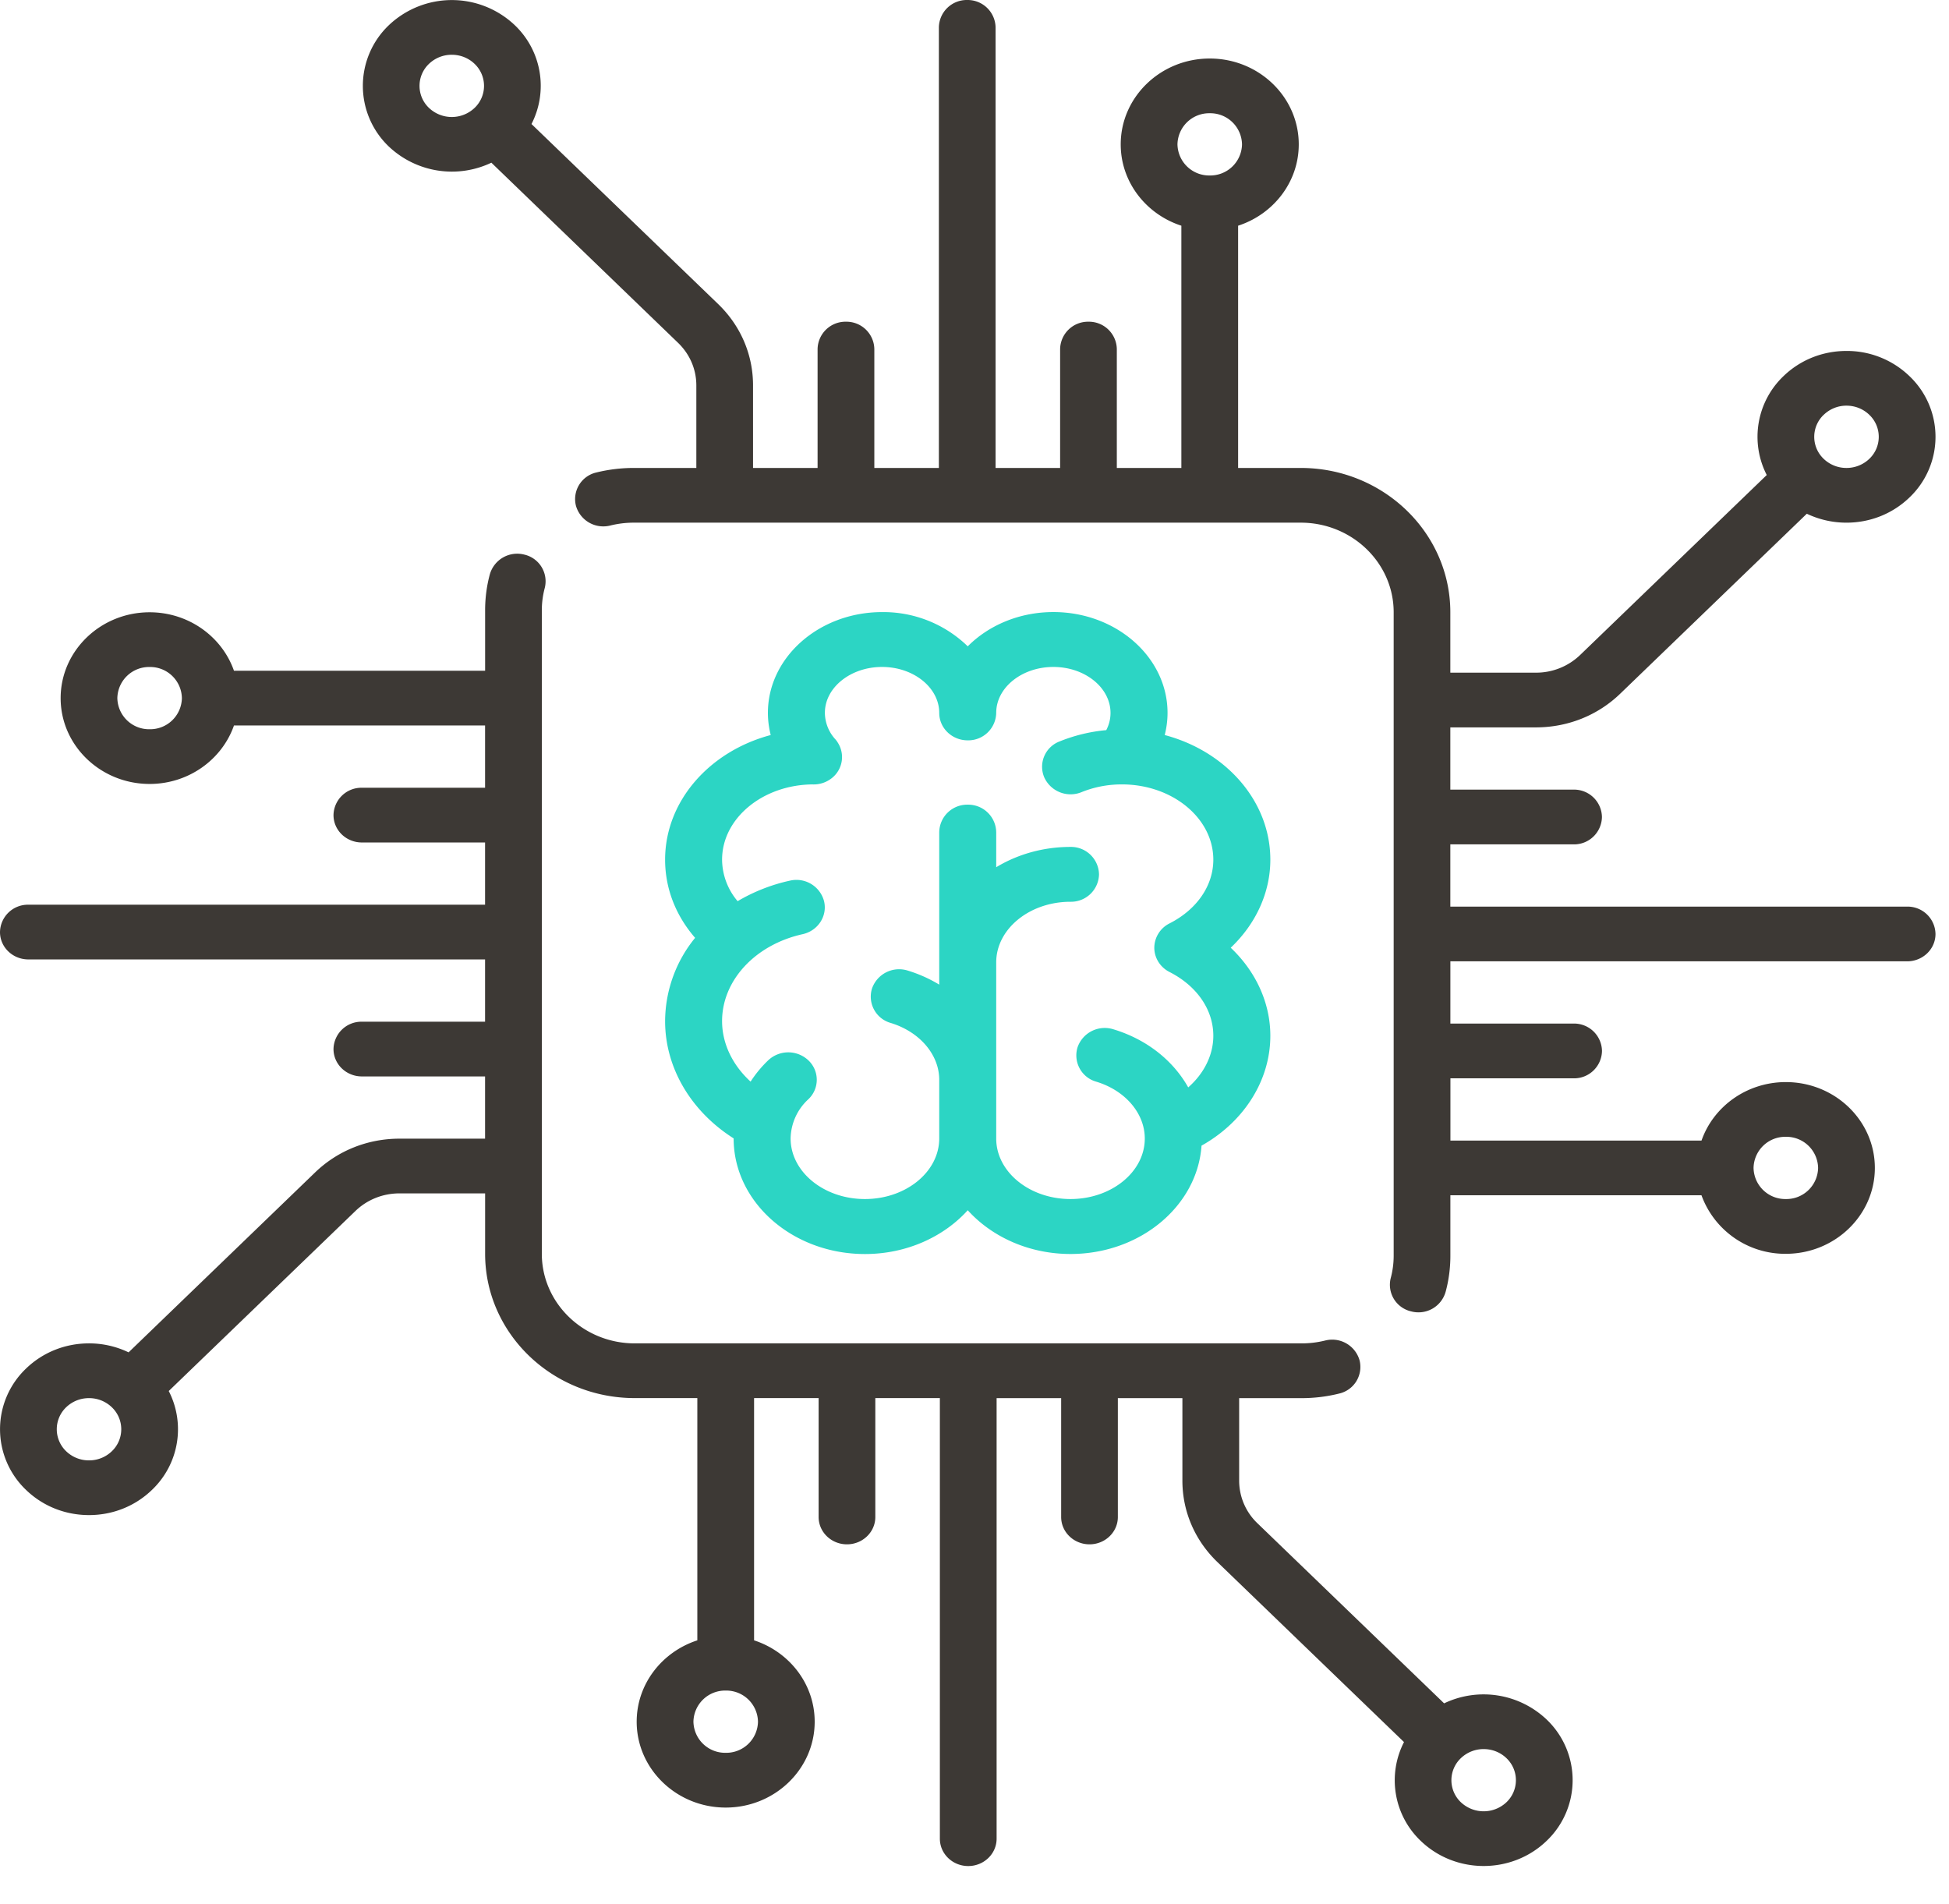
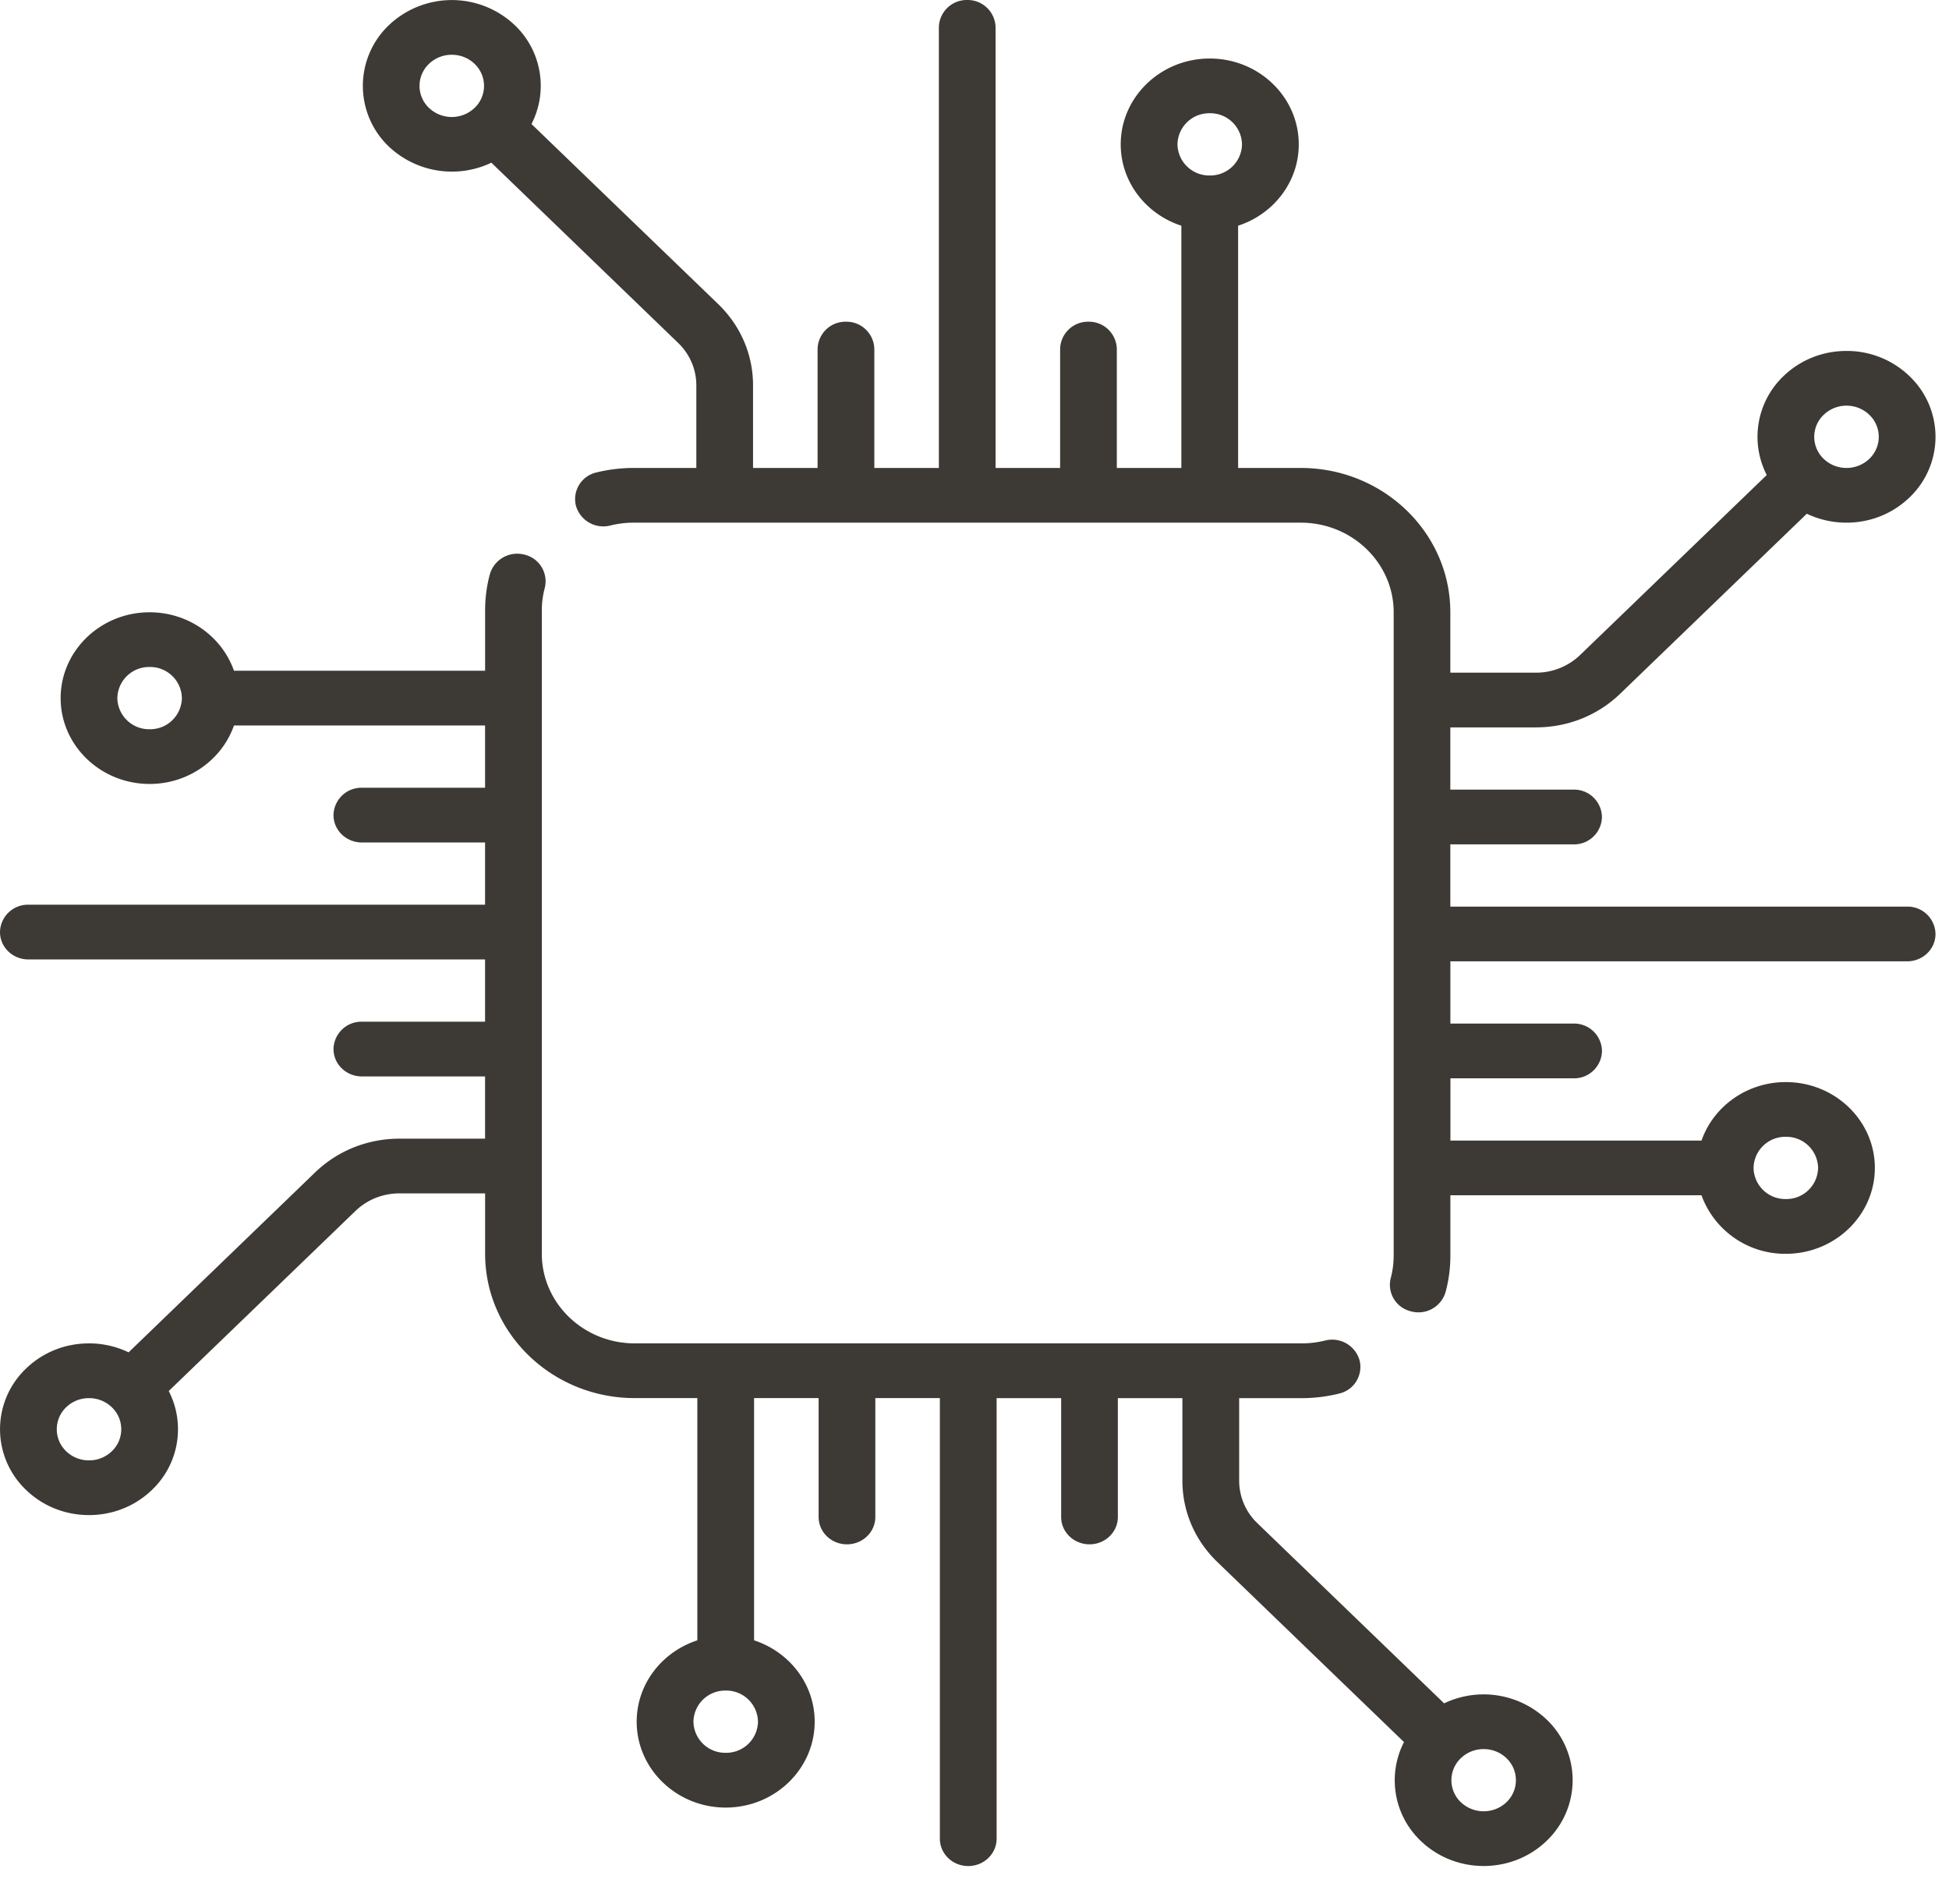
<svg xmlns="http://www.w3.org/2000/svg" width="43" height="42">
  <g fill="none" fill-rule="evenodd">
    <path d="M42.075 20H31.998v-1.373h2.72a.615.615 0 00.625-.604.615.615 0 00-.626-.604h-2.719v-1.373h1.888c.703 0 1.364-.264 1.861-.744l4.116-3.969c.27.128.566.197.874.197.525 0 1.018-.197 1.39-.555a1.846 1.846 0 000-2.678 1.987 1.987 0 00-1.39-.555c-.524 0-1.017.197-1.388.555a1.848 1.848 0 00-.37 2.182l-4.117 3.97a1.4 1.4 0 01-.976.39h-1.888v-1.332c0-1.756-1.48-3.184-3.3-3.184h-1.382V4.979c.777-.252 1.338-.961 1.338-1.794 0-1.045-.88-1.894-1.964-1.894-1.083 0-1.964.849-1.964 1.894 0 .833.561 1.542 1.338 1.794v5.344H24.64V7.701a.615.615 0 00-.626-.604.615.615 0 00-.625.604v2.622h-1.424V.604A.616.616 0 0021.34 0a.615.615 0 00-.626.604v9.719H19.29V7.701a.615.615 0 00-.626-.604.615.615 0 00-.626.604v2.622h-1.424V8.502c0-.678-.273-1.316-.77-1.795l-4.118-3.971a1.846 1.846 0 00-.369-2.181 2.018 2.018 0 00-2.777 0 1.849 1.849 0 000 2.679 2.026 2.026 0 002.261.355l4.117 3.972c.261.251.405.586.405.941v1.821h-1.38c-.28 0-.558.034-.826.1a.602.602 0 00-.45.735.628.628 0 00.762.434 2.15 2.15 0 01.513-.062h14.716c1.13 0 2.05.887 2.05 1.977V27.7c0 .168-.022.334-.065.495a.602.602 0 00.45.734.622.622 0 00.762-.434c.07-.258.104-.526.104-.795v-1.332h5.54a1.963 1.963 0 001.861 1.291c1.083 0 1.964-.85 1.964-1.894 0-1.045-.88-1.894-1.964-1.894-.864 0-1.599.541-1.86 1.29H32v-1.373h2.718a.615.615 0 00.626-.604.615.615 0 00-.626-.604h-2.719v-1.373h10.077c.346 0 .626-.27.626-.603a.615.615 0 00-.626-.604m-1.84-10.849a.719.719 0 01.502-.202c.19 0 .37.072.504.202a.67.67 0 010 .971.726.726 0 01-.504.201.722.722 0 01-.503-.201.67.67 0 010-.971M26.69 2.498a.7.7 0 01.712.687.7.7 0 01-.712.686.7.7 0 01-.712-.686.7.7 0 01.712-.687M9.464 2.38a.67.67 0 010-.971.723.723 0 01.503-.201c.183 0 .365.067.504.201a.671.671 0 010 .971.731.731 0 01-1.007 0M39.4 25.078a.7.7 0 01.712.687.7.7 0 01-.712.686.7.7 0 01-.712-.686.7.7 0 01.712-.687m-7.539 12.498l-4.117-3.971a1.3 1.3 0 01-.405-.942v-1.82h1.381c.279 0 .557-.034.825-.101a.602.602 0 00.45-.735.628.628 0 00-.762-.434 2.15 2.15 0 01-.513.062H14.004c-1.13 0-2.05-.887-2.05-1.977V13.465c0-.168.022-.334.065-.495a.604.604 0 00-.45-.735.628.628 0 00-.762.435c-.07.258-.104.526-.104.795v1.332H5.162c-.262-.749-.997-1.29-1.861-1.29-1.082 0-1.963.849-1.963 1.894 0 1.044.881 1.893 1.963 1.893.864 0 1.599-.541 1.861-1.29h5.54v1.374H7.984a.615.615 0 00-.626.603c0 .334.28.604.626.604h2.718v1.373H.626a.615.615 0 00-.626.604c0 .333.28.603.626.603h10.076v1.374H7.984a.615.615 0 00-.626.603c0 .334.28.604.626.604h2.718v1.373H8.815c-.703 0-1.364.264-1.862.744l-4.116 3.97a2.01 2.01 0 00-.874-.198c-.524 0-1.017.197-1.388.555a1.848 1.848 0 000 2.678c.371.358.864.555 1.389.555.524 0 1.017-.197 1.388-.555a1.846 1.846 0 00.371-2.182l4.116-3.969c.26-.252.607-.391.976-.391h1.888v1.332c0 1.756 1.481 3.184 3.301 3.184h1.381v5.344c-.777.253-1.338.961-1.338 1.795 0 1.044.881 1.894 1.964 1.894s1.963-.85 1.963-1.894c0-.834-.561-1.542-1.337-1.795v-5.344h1.424v2.623c0 .333.28.603.625.603.346 0 .626-.27.626-.603v-2.623h1.424v9.719c0 .334.28.604.626.604s.626-.27.626-.604v-9.718h1.424v2.622c0 .333.28.603.626.603.345 0 .625-.27.625-.603v-2.622h1.424v1.82c0 .678.274 1.316.771 1.795l4.118 3.972a1.844 1.844 0 00.369 2.18c.383.369.886.554 1.388.554.503 0 1.006-.185 1.389-.554a1.848 1.848 0 000-2.678 2.02 2.02 0 00-2.261-.356M3.301 16.087a.7.7 0 01-.712-.686.7.7 0 01.712-.687.7.7 0 01.712.687.7.7 0 01-.712.686m-.834 15.928a.72.72 0 01-.504.201.72.72 0 01-.503-.201.672.672 0 010-.971.72.72 0 01.503-.201.72.72 0 01.504.201.67.67 0 010 .971m13.544 6.652a.7.7 0 01-.712-.686.7.7 0 01.712-.687.7.7 0 01.712.687.7.7 0 01-.712.686m17.226 1.09a.733.733 0 01-1.007 0 .67.67 0 010-.971.723.723 0 01.504-.201c.182 0 .364.067.503.201a.671.671 0 010 .971" fill="#3D3935" />
-     <path d="M16.186 25.113v.002c0 1.405 1.299 2.549 2.897 2.549.918 0 1.737-.379 2.268-.966.531.587 1.35.965 2.267.965 1.538 0 2.798-1.058 2.891-2.39.934-.523 1.518-1.436 1.518-2.424 0-.727-.321-1.419-.874-1.942.553-.524.874-1.216.874-1.942 0-1.296-.983-2.393-2.33-2.75.04-.159.062-.322.062-.489 0-1.226-1.13-2.224-2.518-2.224-.753 0-1.429.293-1.89.756a2.67 2.67 0 00-1.89-.755c-1.389 0-2.519.998-2.519 2.223 0 .167.022.33.062.489-1.346.357-2.33 1.454-2.33 2.75 0 .633.233 1.23.662 1.724a2.925 2.925 0 00-.662 1.837c0 1.03.571 1.99 1.512 2.587m1.747-7.81c.006.002.011.002.017.002a.643.643 0 00.406-.143.59.59 0 00.127-.781l-.014-.023a1.057 1.057 0 00-.039-.05h-.001a.88.88 0 01-.23-.582c0-.558.566-1.013 1.261-1.013.696 0 1.262.456 1.262 1.014 0 .334.281.605.628.605a.617.617 0 00.629-.606c0-.558.566-1.013 1.261-1.013.696 0 1.261.456 1.261 1.014 0 .149-.04.276-.094.38a3.607 3.607 0 00-1.032.25.597.597 0 00-.335.794.638.638 0 00.824.323c.272-.11.564-.168.869-.17h.035c1.105.007 2.001.748 2.001 1.66 0 .573-.361 1.099-.967 1.407a.604.604 0 00-.335.536c0 .224.129.43.335.535.606.308.967.834.967 1.407 0 .427-.206.834-.554 1.139-.33-.59-.914-1.06-1.652-1.282a.635.635 0 00-.789.396.603.603 0 00.412.76c.641.194 1.071.698 1.071 1.254 0 .736-.735 1.335-1.639 1.335s-1.639-.599-1.639-1.335V21.23c0-.736.735-1.337 1.639-1.337a.618.618 0 00.629-.605.618.618 0 00-.629-.605c-.608 0-1.173.166-1.639.448v-.773a.618.618 0 00-.629-.607.617.617 0 00-.628.607v3.363a3.057 3.057 0 00-.695-.31.633.633 0 00-.788.395.603.603 0 00.411.76c.641.195 1.072.699 1.072 1.255v1.293c0 .738-.736 1.337-1.64 1.337-.904 0-1.639-.6-1.639-1.337a1.2 1.2 0 01.391-.864.59.59 0 00.003-.857.646.646 0 00-.889-.002c-.151.145-.28.302-.388.47-.397-.363-.629-.838-.629-1.335 0-.898.731-1.686 1.778-1.918.338-.076.55-.4.472-.727a.63.63 0 00-.753-.454 3.91 3.91 0 00-1.154.453 1.43 1.43 0 01-.343-.916c0-.912.897-1.652 2.002-1.66" fill="#2CD5C4" />
  </g>
</svg>